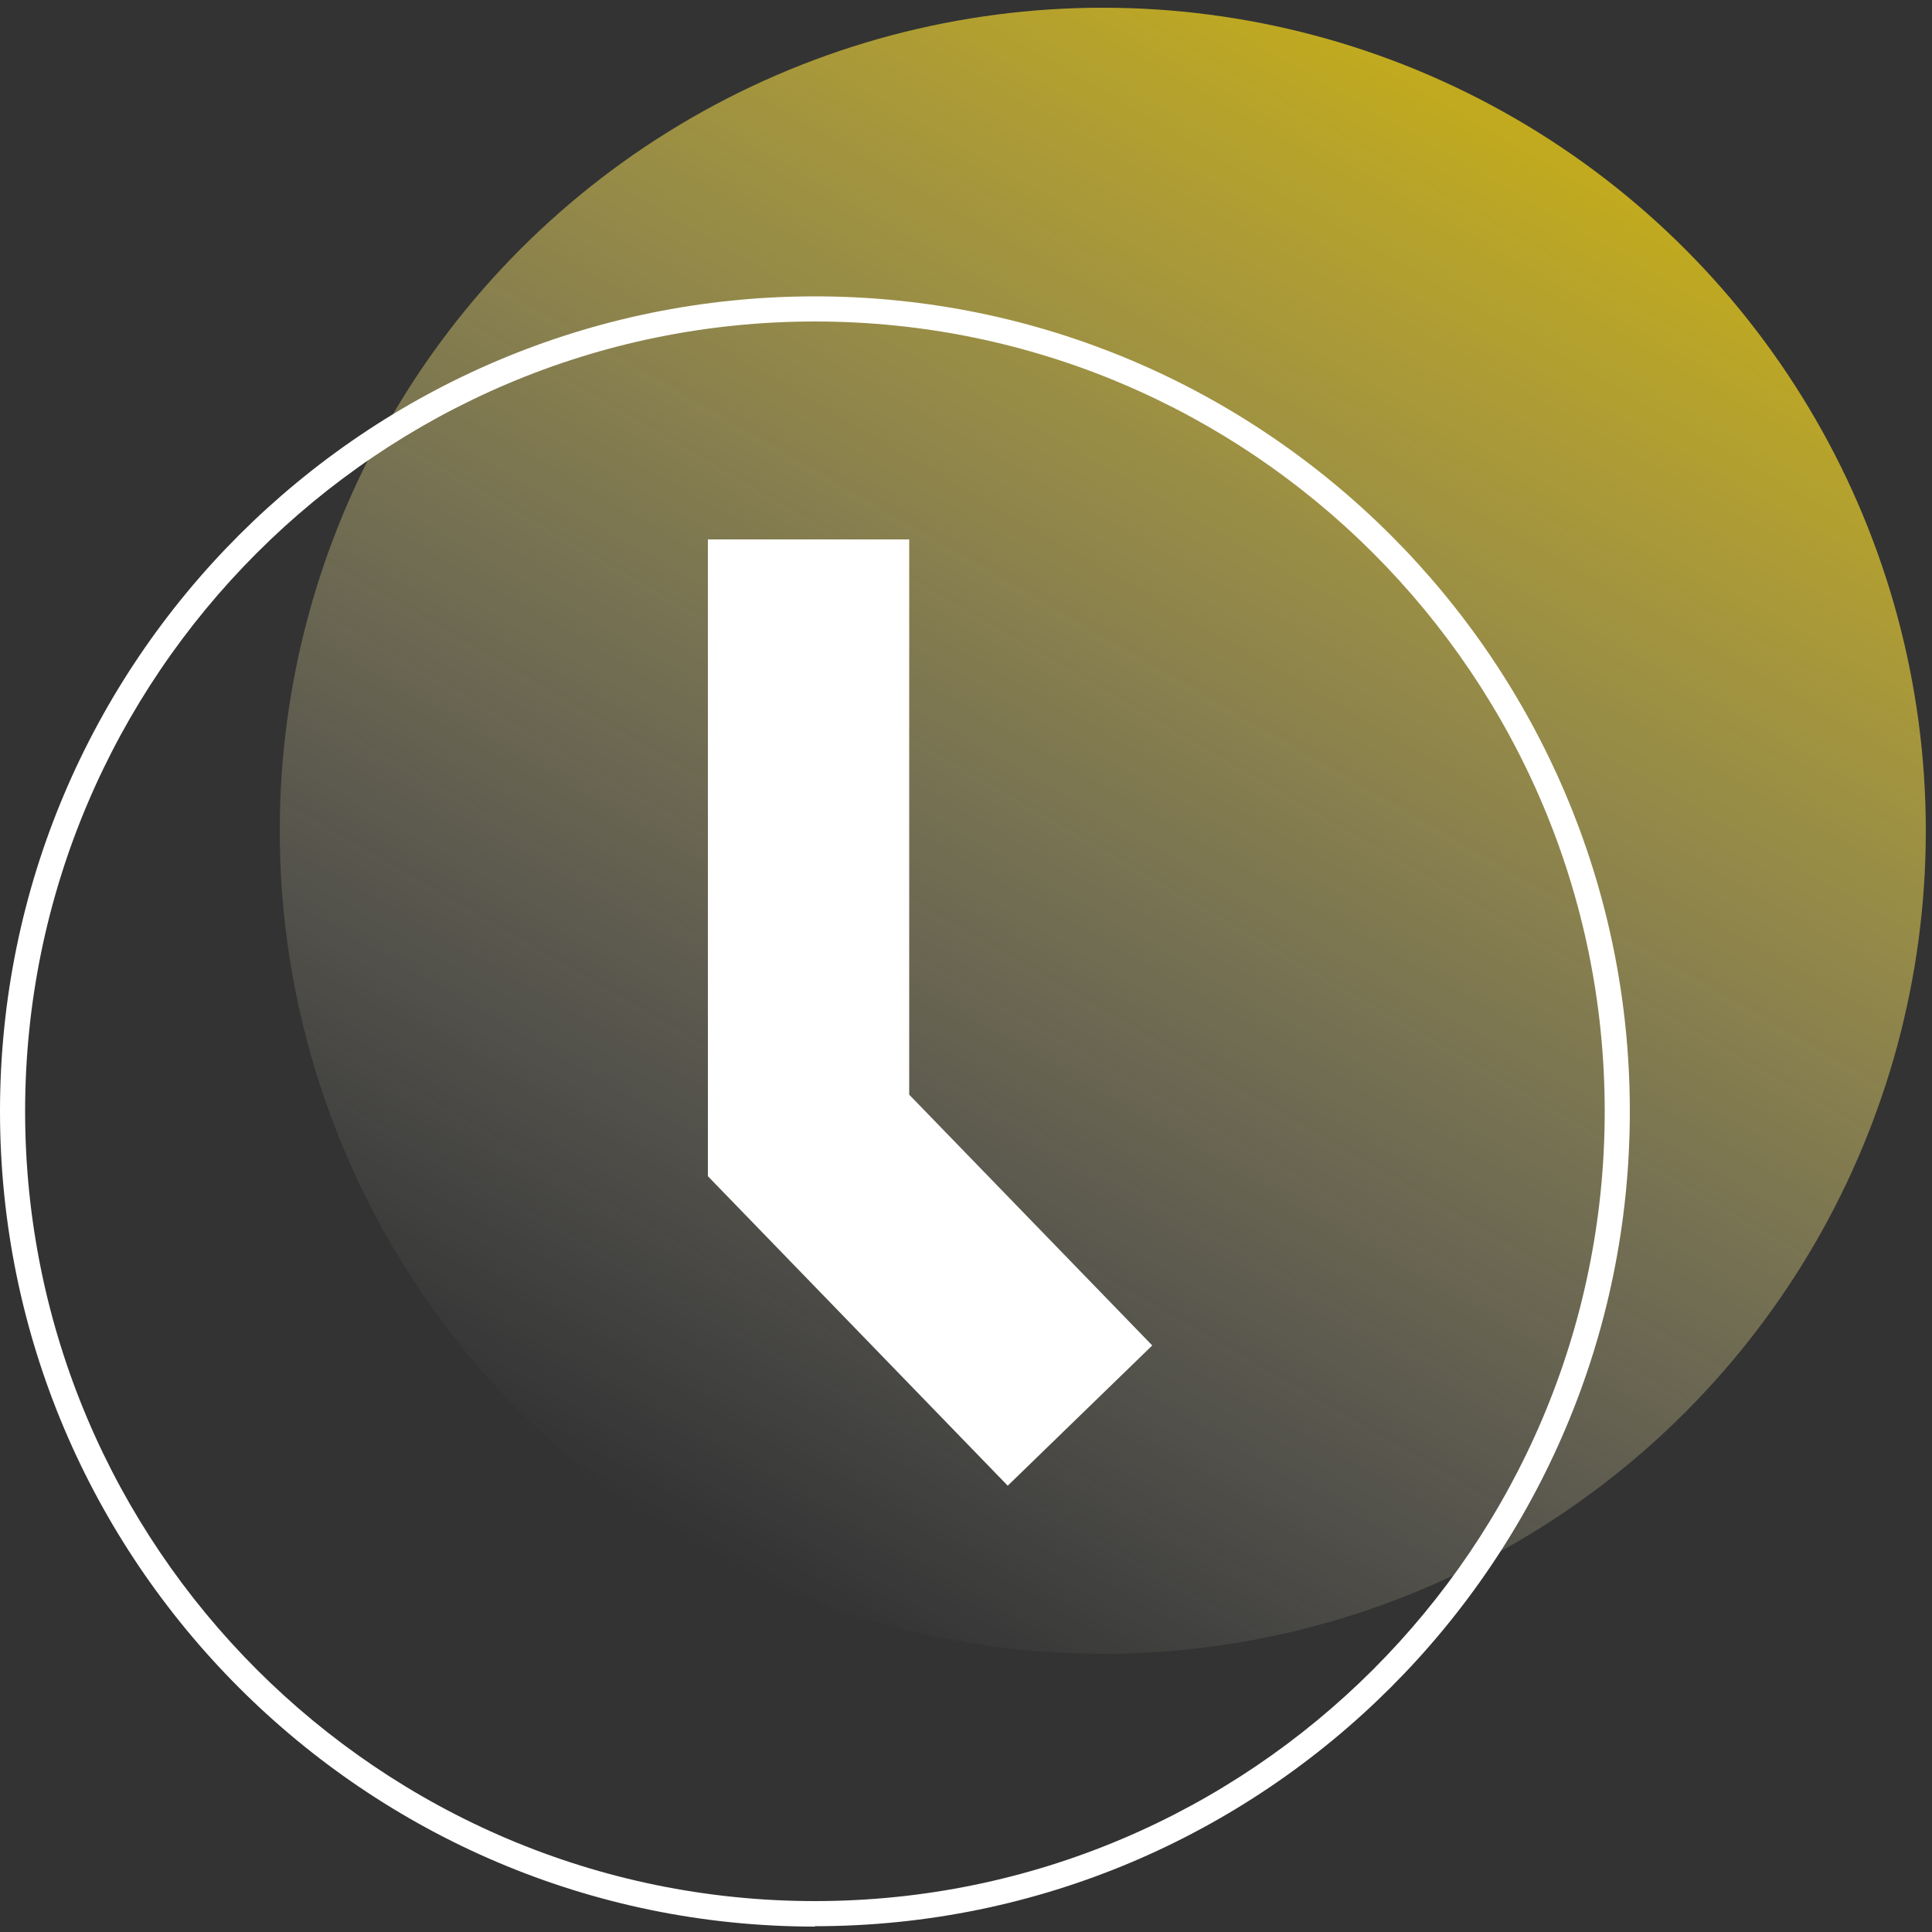
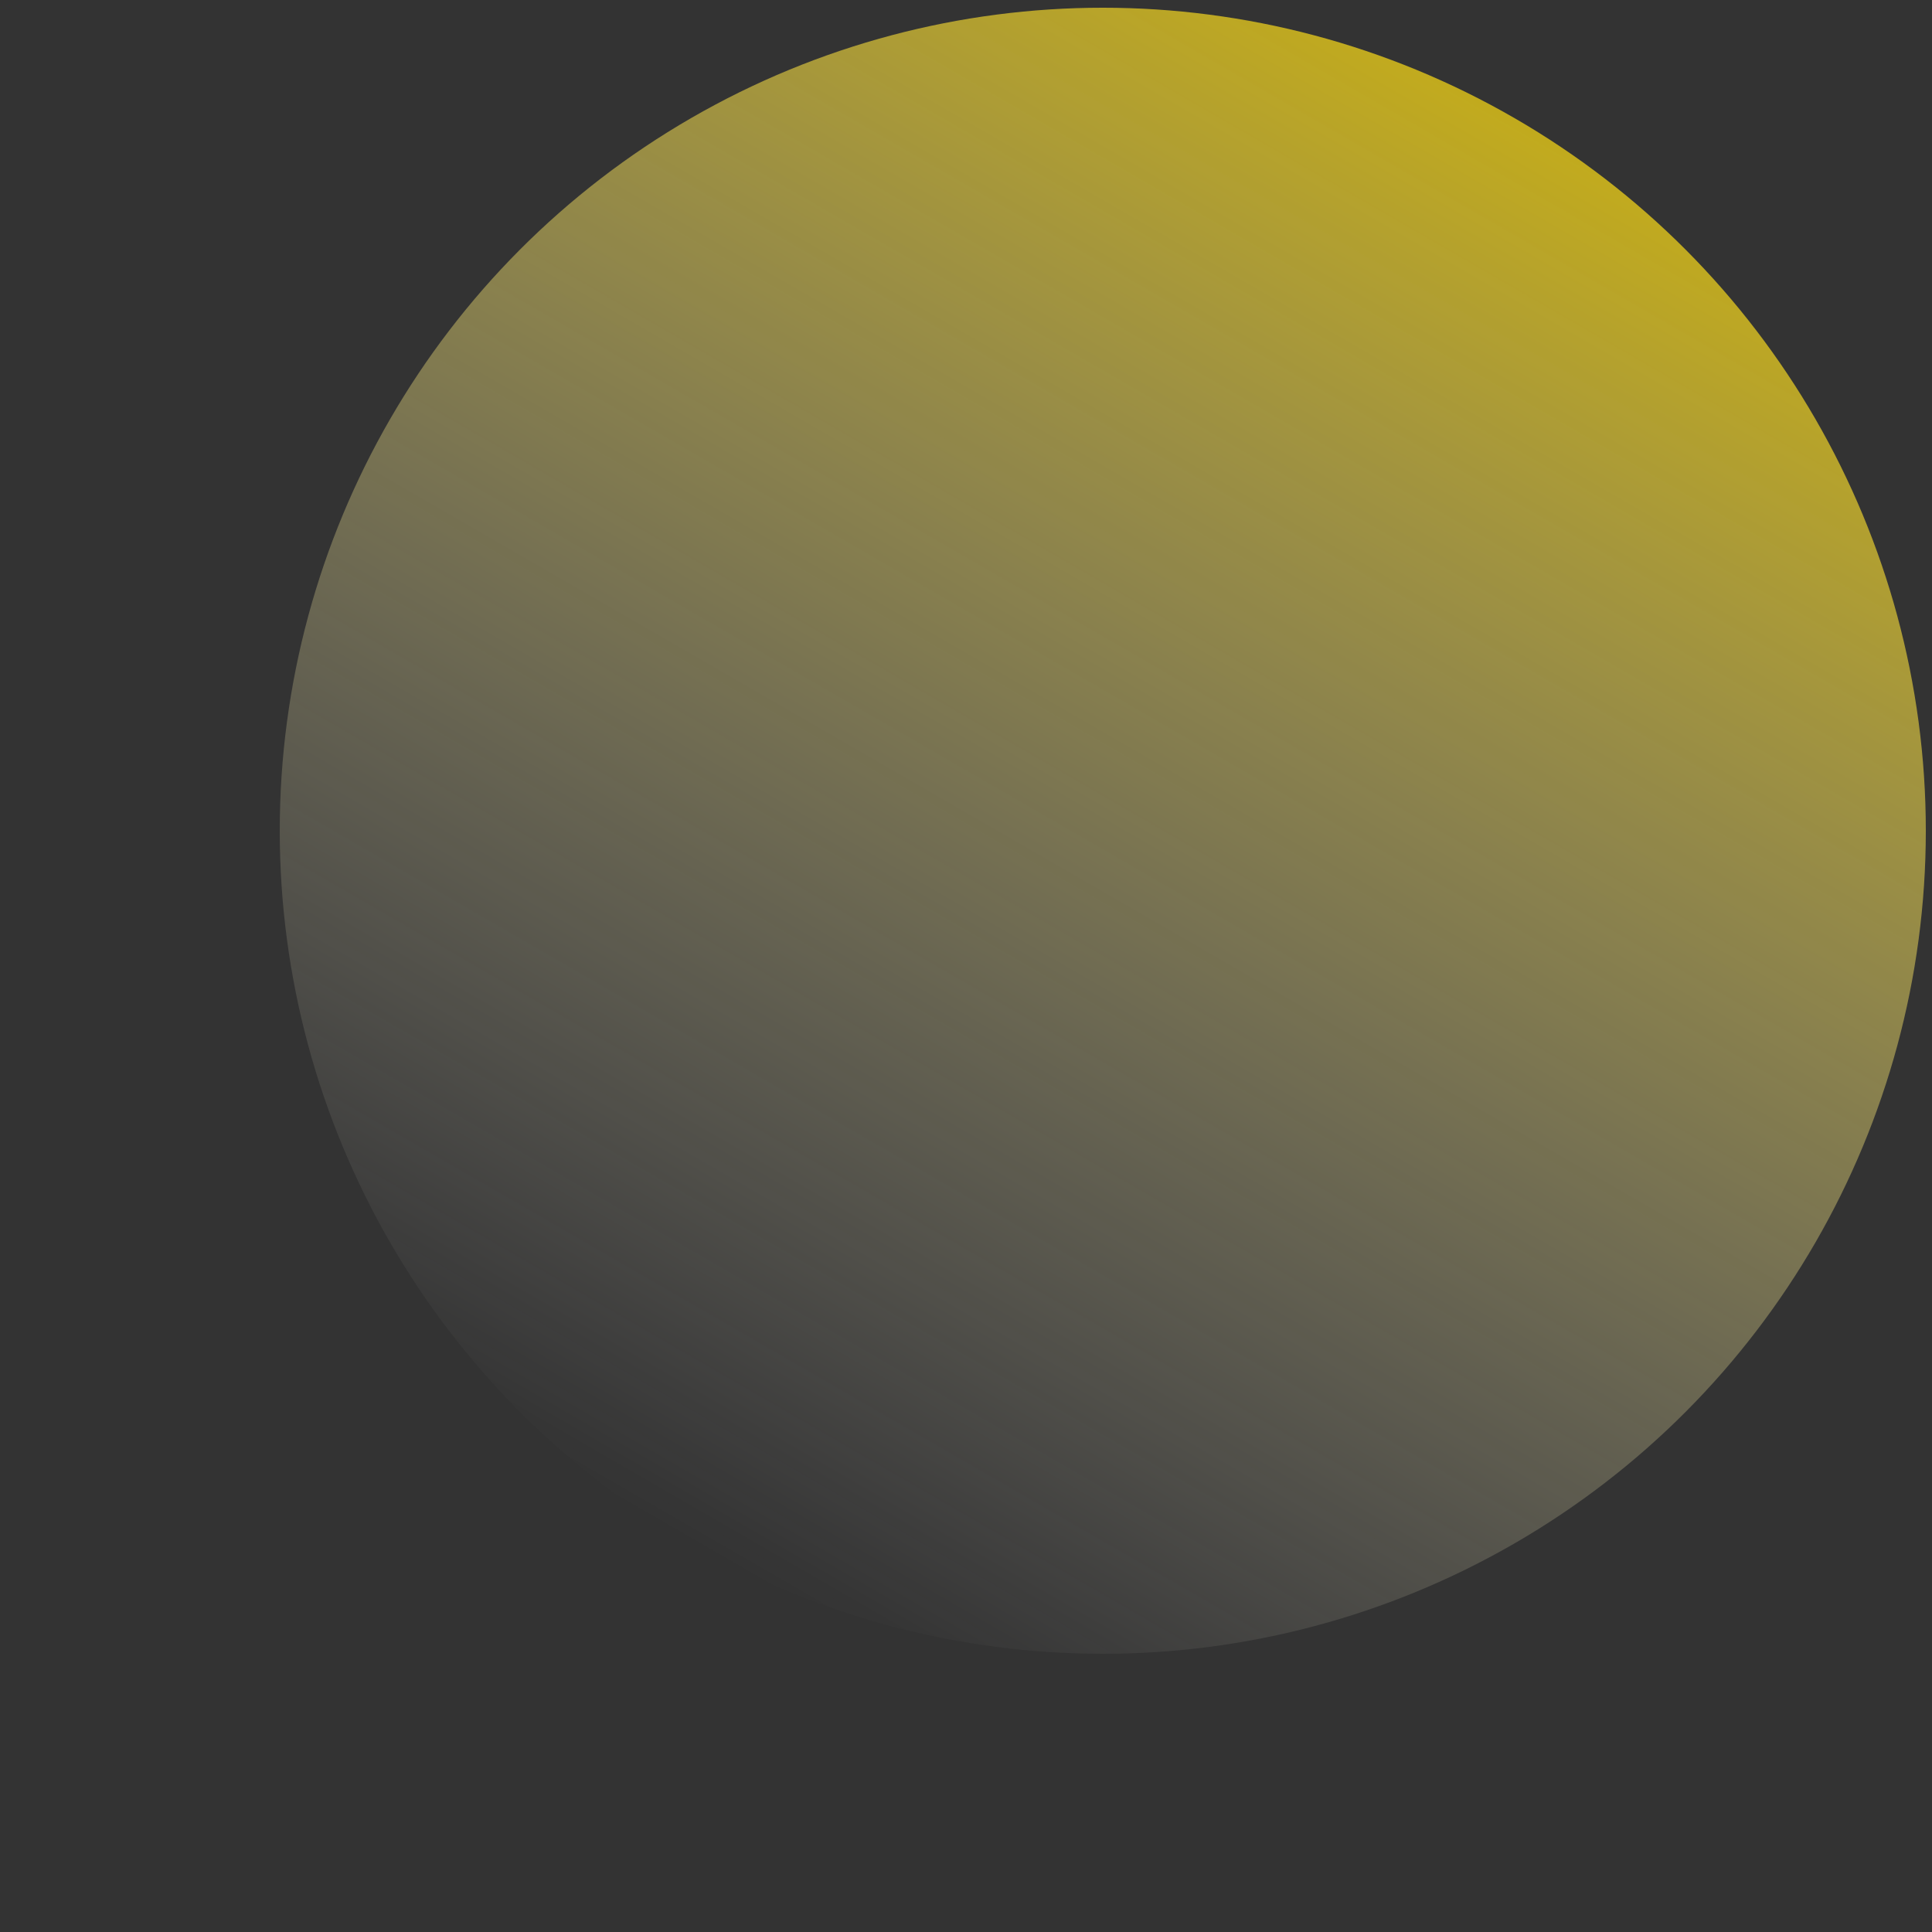
<svg xmlns="http://www.w3.org/2000/svg" id="Layer_1" data-name="Layer 1" viewBox="0 0 50 50">
  <rect x="0" y="0" width="50" height="50" fill="#333333" stroke="none" />
  <defs>
    <style>
      .cls-1 {
        fill: url(#linear-gradient);
      }

      .cls-1, .cls-2 {
        stroke-width: 0px;
      }

      .cls-2 {
        fill: #fff;
      }
    </style>
    <linearGradient id="linear-gradient" x1="17.89" y1="39.94" x2="39.19" y2="3.05" gradientUnits="userSpaceOnUse">
      <stop offset="0" stop-color="#fff" stop-opacity="0" />
      <stop offset="1" stop-color="#ffde14" stop-opacity=".7" />
    </linearGradient>
  </defs>
  <g id="Deliver_on_time_copy" data-name="Deliver on time copy">
    <circle class="cls-1" cx="28.54" cy="21.5" r="21.3" />
-     <path class="cls-2" d="M21.09,49.86C9.46,49.86,0,40.4,0,28.76S9.46,7.67,21.09,7.67s21.09,9.46,21.09,21.09-9.46,21.09-21.09,21.09ZM21.09,8.32C9.82,8.32.65,17.49.65,28.76s9.17,20.44,20.44,20.44,20.44-9.17,20.44-20.44-9.17-20.44-20.44-20.44Z" />
-     <polygon class="cls-2" points="26.08 38.45 18.32 30.44 18.32 13.96 23.53 13.96 23.53 28.33 29.82 34.82 26.08 38.45" />
  </g>
</svg>